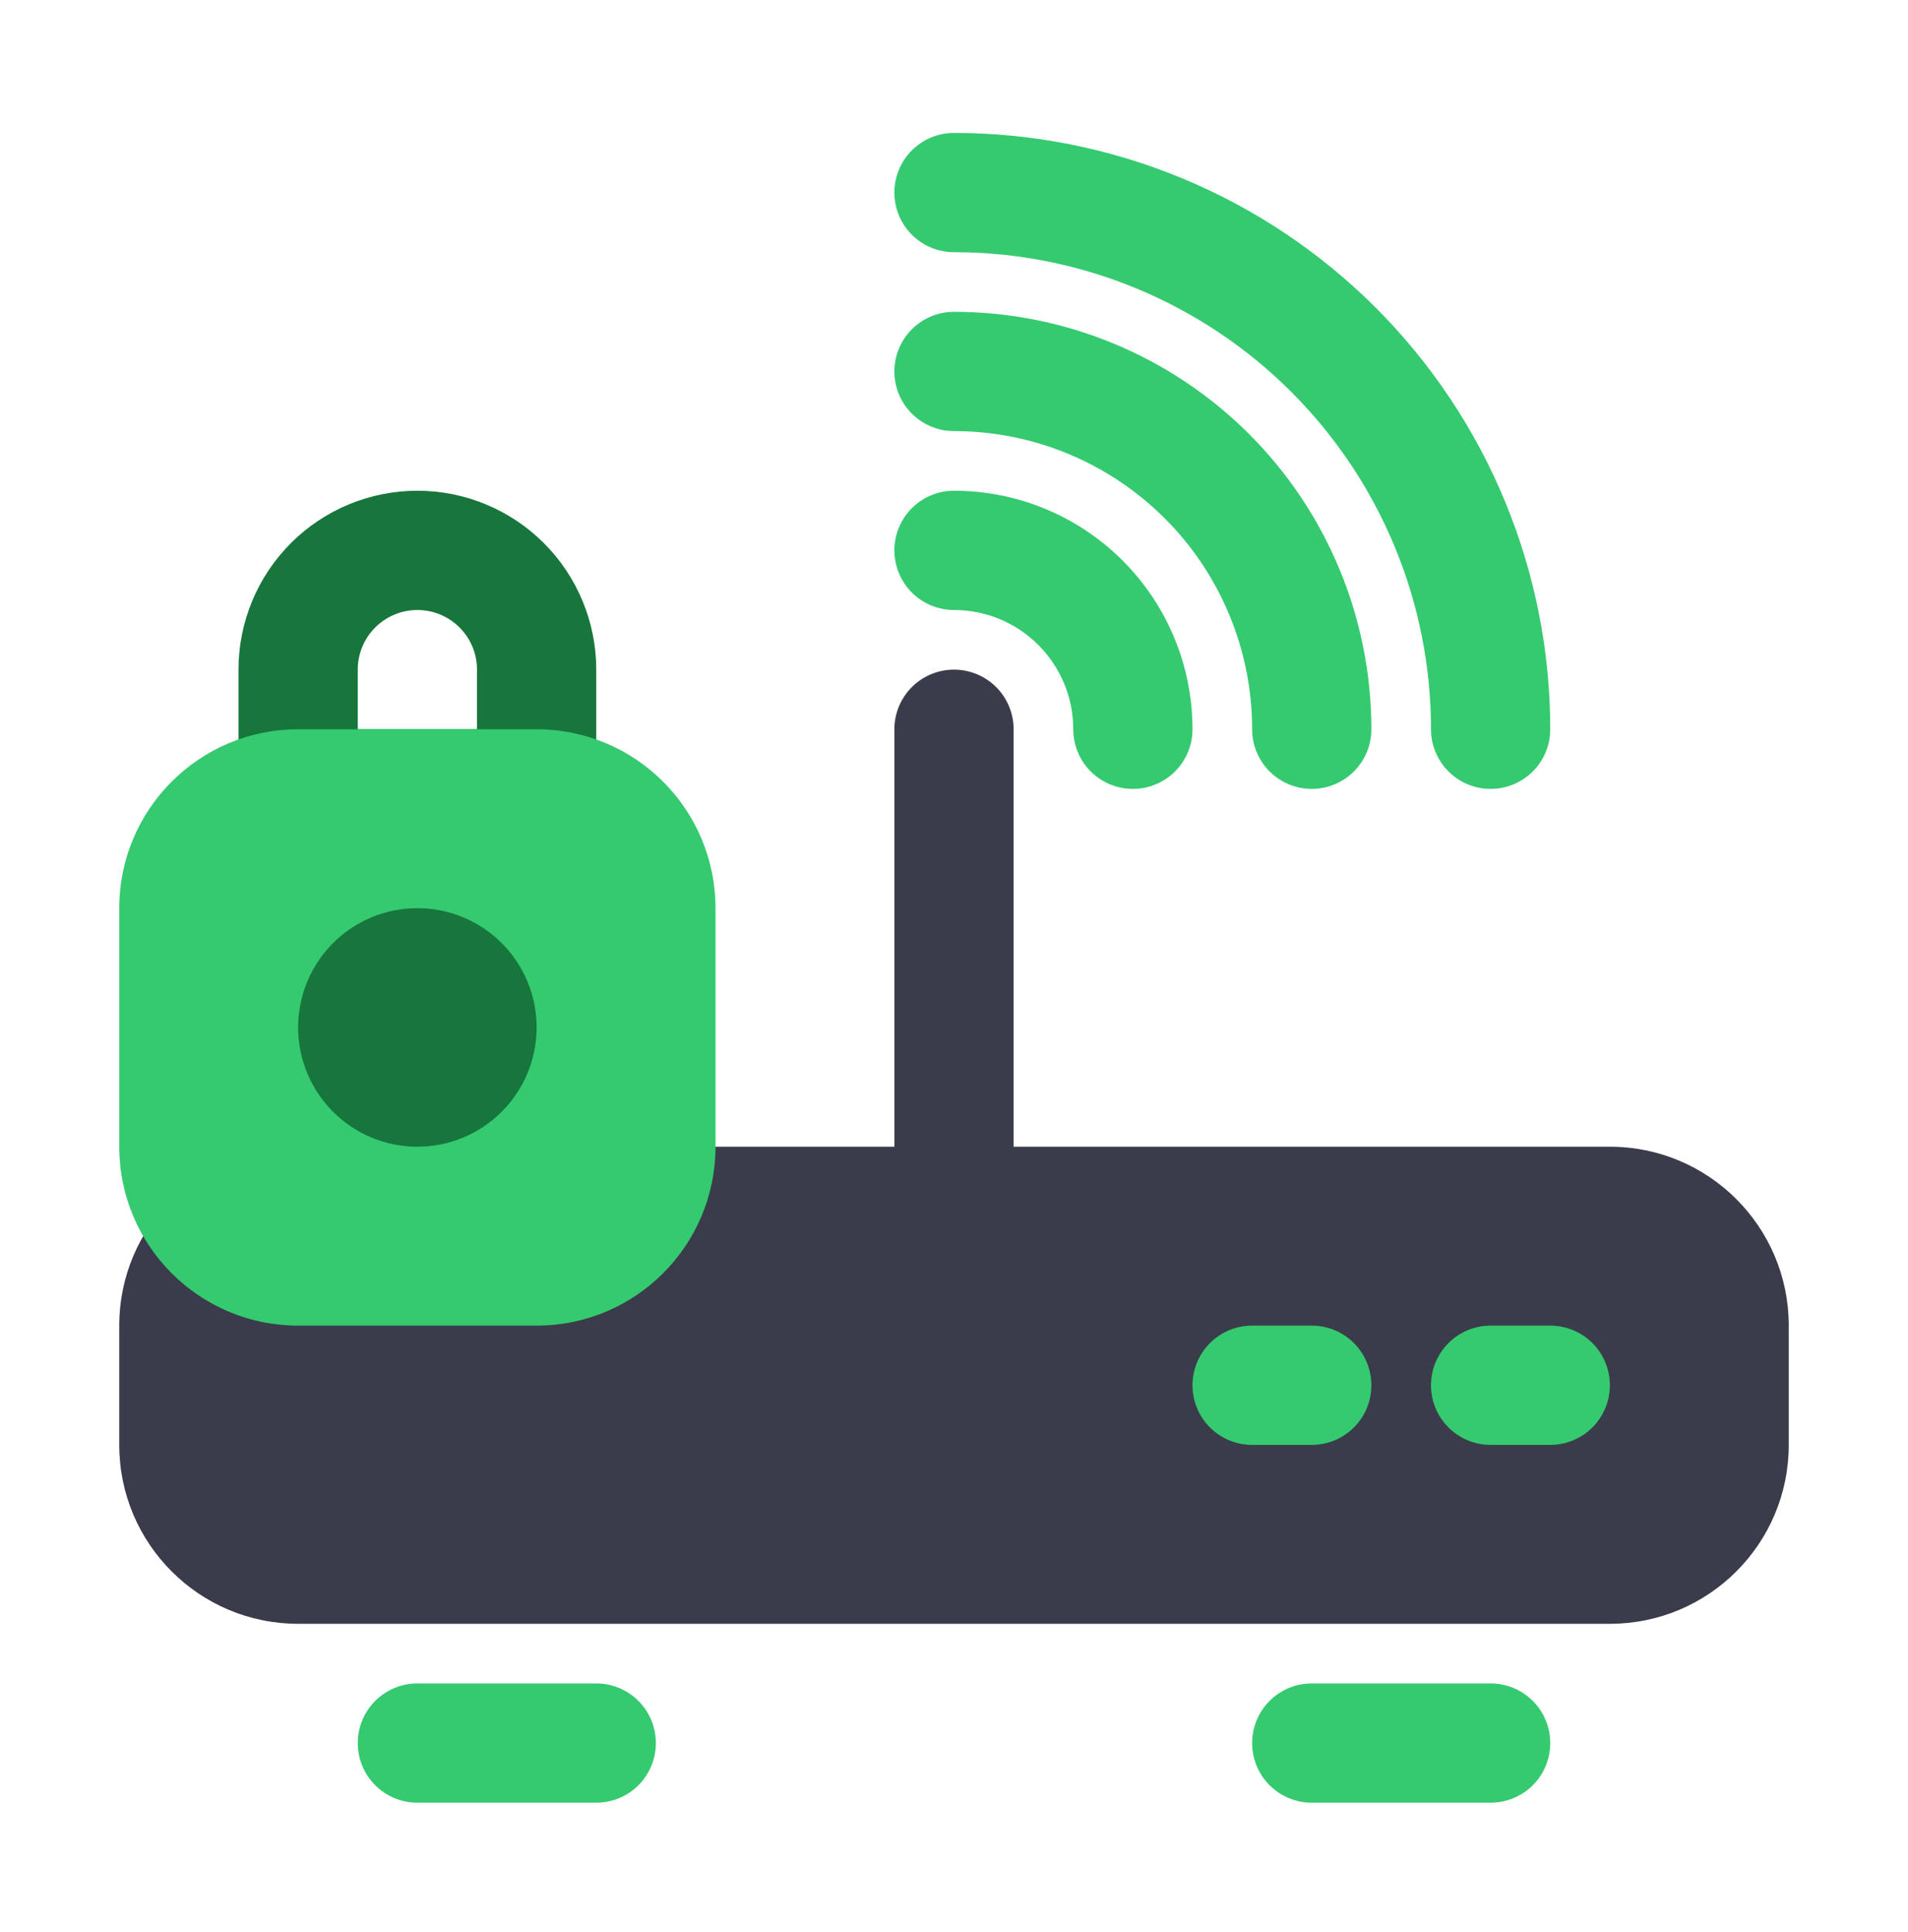
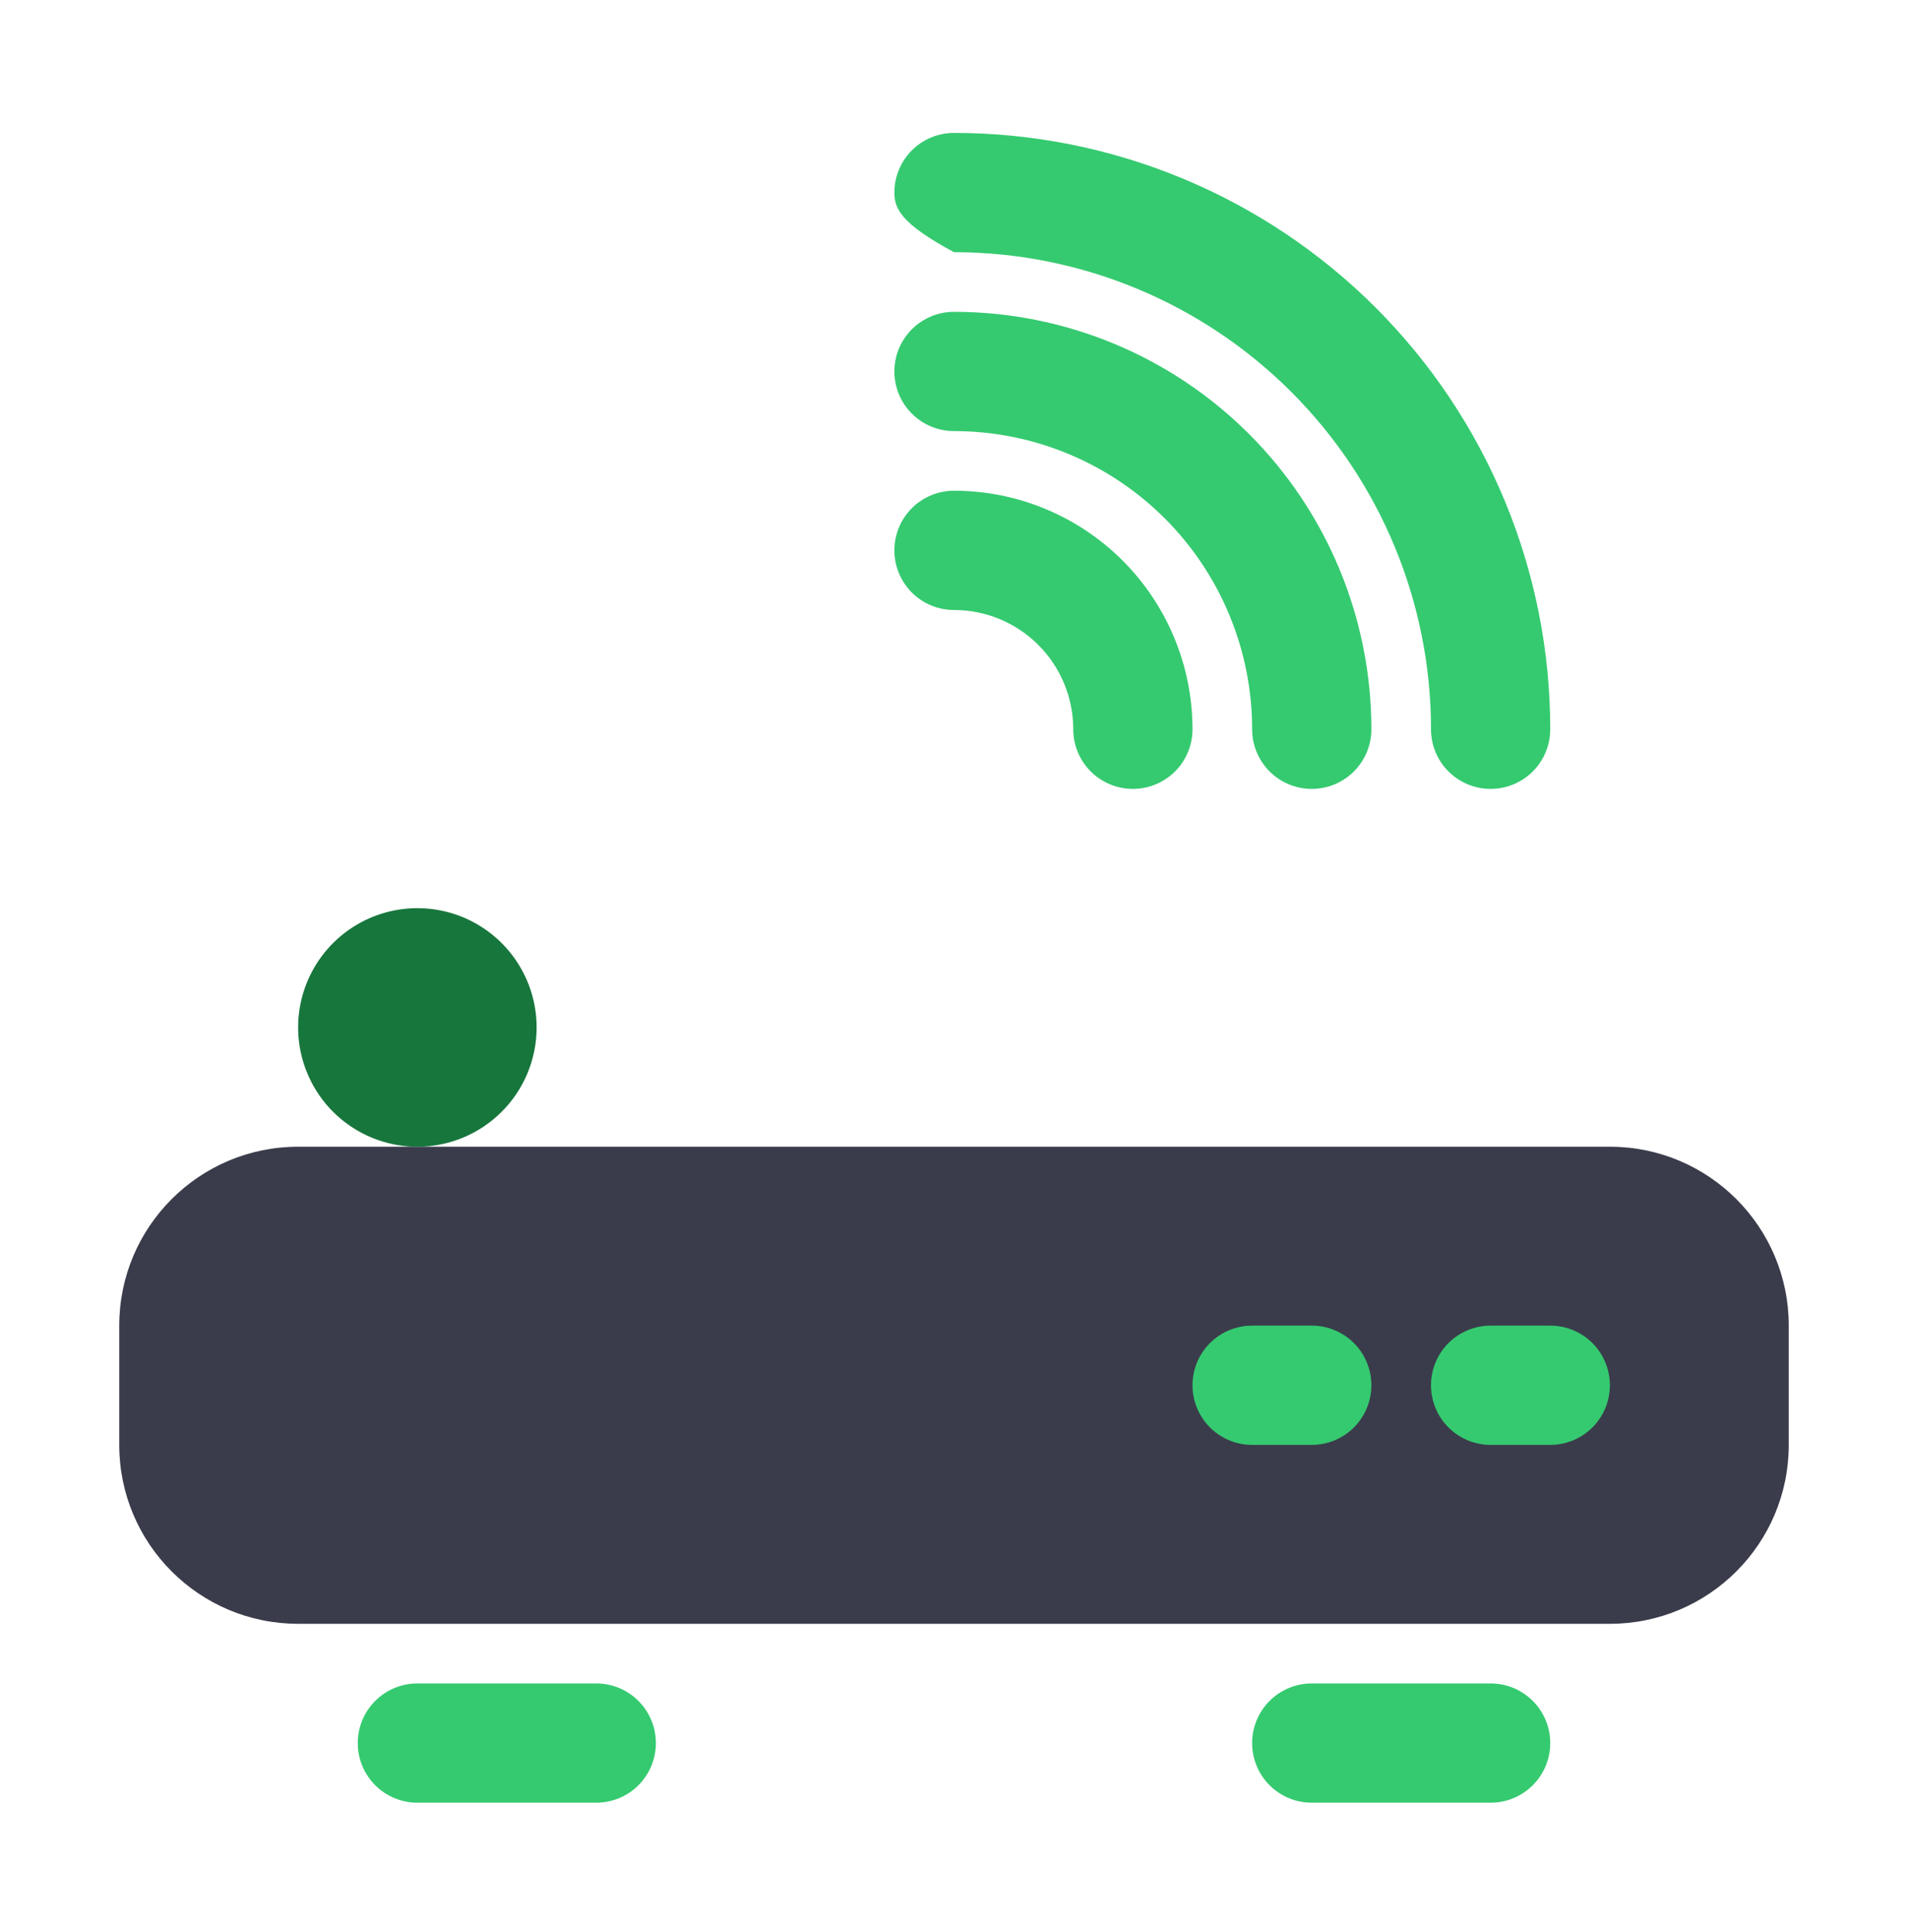
<svg xmlns="http://www.w3.org/2000/svg" width="80" height="81" viewBox="0 0 80 81" fill="none">
-   <path d="M40 53.072C39.337 53.072 38.701 52.808 38.232 52.34C37.763 51.871 37.5 51.235 37.5 50.572V30.572C37.5 29.909 37.763 29.273 38.232 28.804C38.701 28.335 39.337 28.072 40 28.072C40.663 28.072 41.299 28.335 41.768 28.804C42.237 29.273 42.5 29.909 42.5 30.572V50.572C42.5 51.235 42.237 51.871 41.768 52.34C41.299 52.808 40.663 53.072 40 53.072Z" fill="#3A3C4B" />
  <path d="M67.5 48.072H12.5C8.358 48.072 5 51.43 5 55.572V60.572C5 64.714 8.358 68.072 12.5 68.072H67.5C71.642 68.072 75 64.714 75 60.572V55.572C75 51.43 71.642 48.072 67.5 48.072Z" fill="#3A3C4B" />
  <path d="M65 60.572H62.5C61.837 60.572 61.201 60.308 60.732 59.84C60.263 59.371 60 58.735 60 58.072C60 57.409 60.263 56.773 60.732 56.304C61.201 55.835 61.837 55.572 62.5 55.572H65C65.663 55.572 66.299 55.835 66.768 56.304C67.237 56.773 67.5 57.409 67.5 58.072C67.5 58.735 67.237 59.371 66.768 59.84C66.299 60.308 65.663 60.572 65 60.572Z" fill="#35CA70" />
  <path d="M55 60.572H52.5C51.837 60.572 51.201 60.308 50.732 59.84C50.263 59.371 50 58.735 50 58.072C50 57.409 50.263 56.773 50.732 56.304C51.201 55.835 51.837 55.572 52.5 55.572H55C55.663 55.572 56.299 55.835 56.768 56.304C57.237 56.773 57.5 57.409 57.5 58.072C57.5 58.735 57.237 59.371 56.768 59.84C56.299 60.308 55.663 60.572 55 60.572Z" fill="#35CA70" />
  <path d="M47.5 33.072C46.837 33.072 46.201 32.808 45.732 32.34C45.263 31.871 45 31.235 45 30.572C45 29.246 44.473 27.974 43.535 27.036C42.598 26.099 41.326 25.572 40 25.572C39.337 25.572 38.701 25.308 38.232 24.84C37.763 24.371 37.5 23.735 37.5 23.072C37.5 22.409 37.763 21.773 38.232 21.304C38.701 20.835 39.337 20.572 40 20.572C42.652 20.572 45.196 21.625 47.071 23.501C48.946 25.376 50 27.92 50 30.572C50 31.235 49.737 31.871 49.268 32.34C48.799 32.808 48.163 33.072 47.5 33.072Z" fill="#35CA70" />
  <path d="M55 33.072C54.337 33.072 53.701 32.808 53.232 32.34C52.763 31.871 52.5 31.235 52.5 30.572C52.5 27.257 51.183 24.077 48.839 21.733C46.495 19.389 43.315 18.072 40 18.072C39.337 18.072 38.701 17.808 38.232 17.34C37.763 16.871 37.5 16.235 37.5 15.572C37.5 14.909 37.763 14.273 38.232 13.804C38.701 13.335 39.337 13.072 40 13.072C44.641 13.072 49.093 14.915 52.374 18.197C55.656 21.479 57.5 25.93 57.5 30.572C57.5 31.235 57.237 31.871 56.768 32.34C56.299 32.808 55.663 33.072 55 33.072Z" fill="#35CA70" />
-   <path d="M62.5 33.072C61.837 33.072 61.201 32.808 60.732 32.34C60.263 31.871 60 31.235 60 30.572C60 25.267 57.893 20.18 54.142 16.43C50.391 12.679 45.304 10.572 40 10.572C39.337 10.572 38.701 10.308 38.232 9.84C37.763 9.371 37.5 8.735 37.5 8.072C37.5 7.409 37.763 6.773 38.232 6.304C38.701 5.835 39.337 5.572 40 5.572C43.283 5.572 46.534 6.218 49.567 7.475C52.6 8.731 55.356 10.573 57.678 12.894C59.999 15.216 61.841 17.972 63.097 21.005C64.353 24.038 65 27.289 65 30.572C65 31.235 64.737 31.871 64.268 32.34C63.799 32.808 63.163 33.072 62.5 33.072Z" fill="#35CA70" />
+   <path d="M62.5 33.072C61.837 33.072 61.201 32.808 60.732 32.34C60.263 31.871 60 31.235 60 30.572C60 25.267 57.893 20.18 54.142 16.43C50.391 12.679 45.304 10.572 40 10.572C37.763 9.371 37.5 8.735 37.5 8.072C37.5 7.409 37.763 6.773 38.232 6.304C38.701 5.835 39.337 5.572 40 5.572C43.283 5.572 46.534 6.218 49.567 7.475C52.6 8.731 55.356 10.573 57.678 12.894C59.999 15.216 61.841 17.972 63.097 21.005C64.353 24.038 65 27.289 65 30.572C65 31.235 64.737 31.871 64.268 32.34C63.799 32.808 63.163 33.072 62.5 33.072Z" fill="#35CA70" />
  <path d="M25 75.572H17.5C16.837 75.572 16.201 75.308 15.732 74.84C15.263 74.371 15 73.735 15 73.072C15 72.409 15.263 71.773 15.732 71.304C16.201 70.835 16.837 70.572 17.5 70.572H25C25.663 70.572 26.299 70.835 26.768 71.304C27.237 71.773 27.5 72.409 27.5 73.072C27.5 73.735 27.237 74.371 26.768 74.84C26.299 75.308 25.663 75.572 25 75.572Z" fill="#35CA70" />
  <path d="M62.5 75.572H55C54.337 75.572 53.701 75.308 53.232 74.84C52.763 74.371 52.5 73.735 52.5 73.072C52.5 72.409 52.763 71.773 53.232 71.304C53.701 70.835 54.337 70.572 55 70.572H62.5C63.163 70.572 63.799 70.835 64.268 71.304C64.737 71.773 65 72.409 65 73.072C65 73.735 64.737 74.371 64.268 74.84C63.799 75.308 63.163 75.572 62.5 75.572Z" fill="#35CA70" />
-   <path d="M22.5 35.572H12.5C11.837 35.572 11.201 35.308 10.732 34.84C10.263 34.371 10 33.735 10 33.072V28.072C10 26.083 10.79 24.175 12.197 22.768C13.603 21.362 15.511 20.572 17.5 20.572C19.489 20.572 21.397 21.362 22.803 22.768C24.21 24.175 25 26.083 25 28.072V33.072C25 33.735 24.737 34.371 24.268 34.84C23.799 35.308 23.163 35.572 22.5 35.572ZM15 30.572H20V28.072C20 27.409 19.737 26.773 19.268 26.304C18.799 25.835 18.163 25.572 17.5 25.572C16.837 25.572 16.201 25.835 15.732 26.304C15.263 26.773 15 27.409 15 28.072V30.572Z" fill="#17763C" />
-   <path d="M22.5 30.572H12.5C8.358 30.572 5 33.93 5 38.072V48.072C5 52.214 8.358 55.572 12.5 55.572H22.5C26.642 55.572 30 52.214 30 48.072V38.072C30 33.93 26.642 30.572 22.5 30.572Z" fill="#35CA70" />
  <path d="M17.5 48.072C16.511 48.072 15.544 47.779 14.722 47.229C13.9 46.68 13.259 45.899 12.881 44.985C12.502 44.072 12.403 43.066 12.596 42.096C12.789 41.126 13.265 40.236 13.964 39.536C14.664 38.837 15.555 38.361 16.525 38.168C17.494 37.975 18.5 38.074 19.413 38.452C20.327 38.831 21.108 39.472 21.657 40.294C22.207 41.116 22.5 42.083 22.5 43.072C22.5 44.398 21.973 45.67 21.035 46.607C20.098 47.545 18.826 48.072 17.5 48.072Z" fill="#17763C" />
</svg>